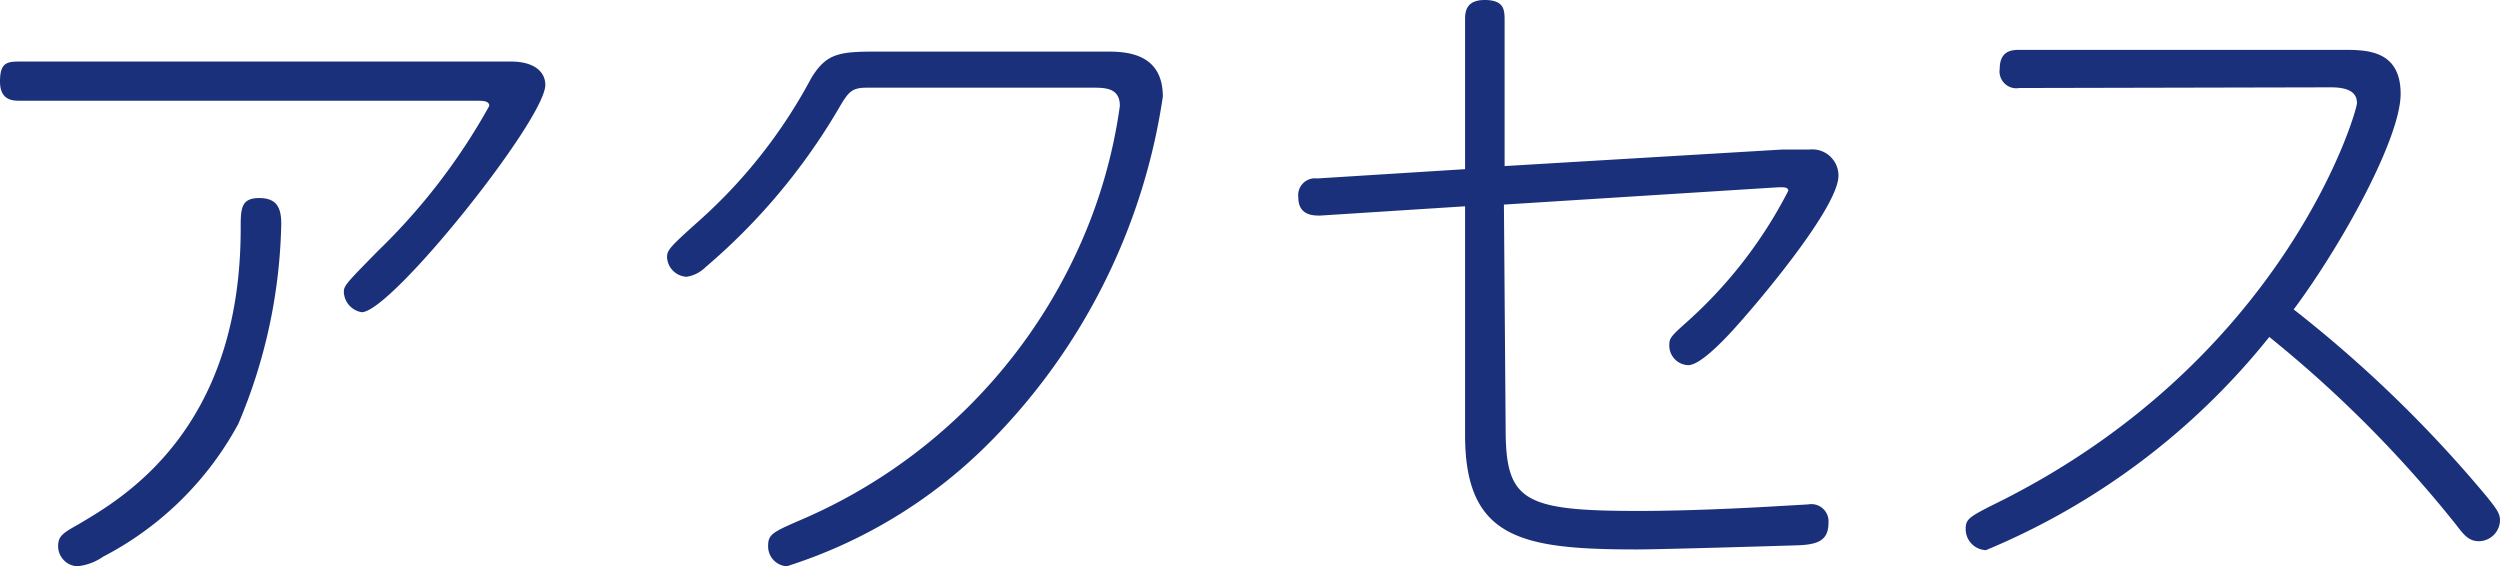
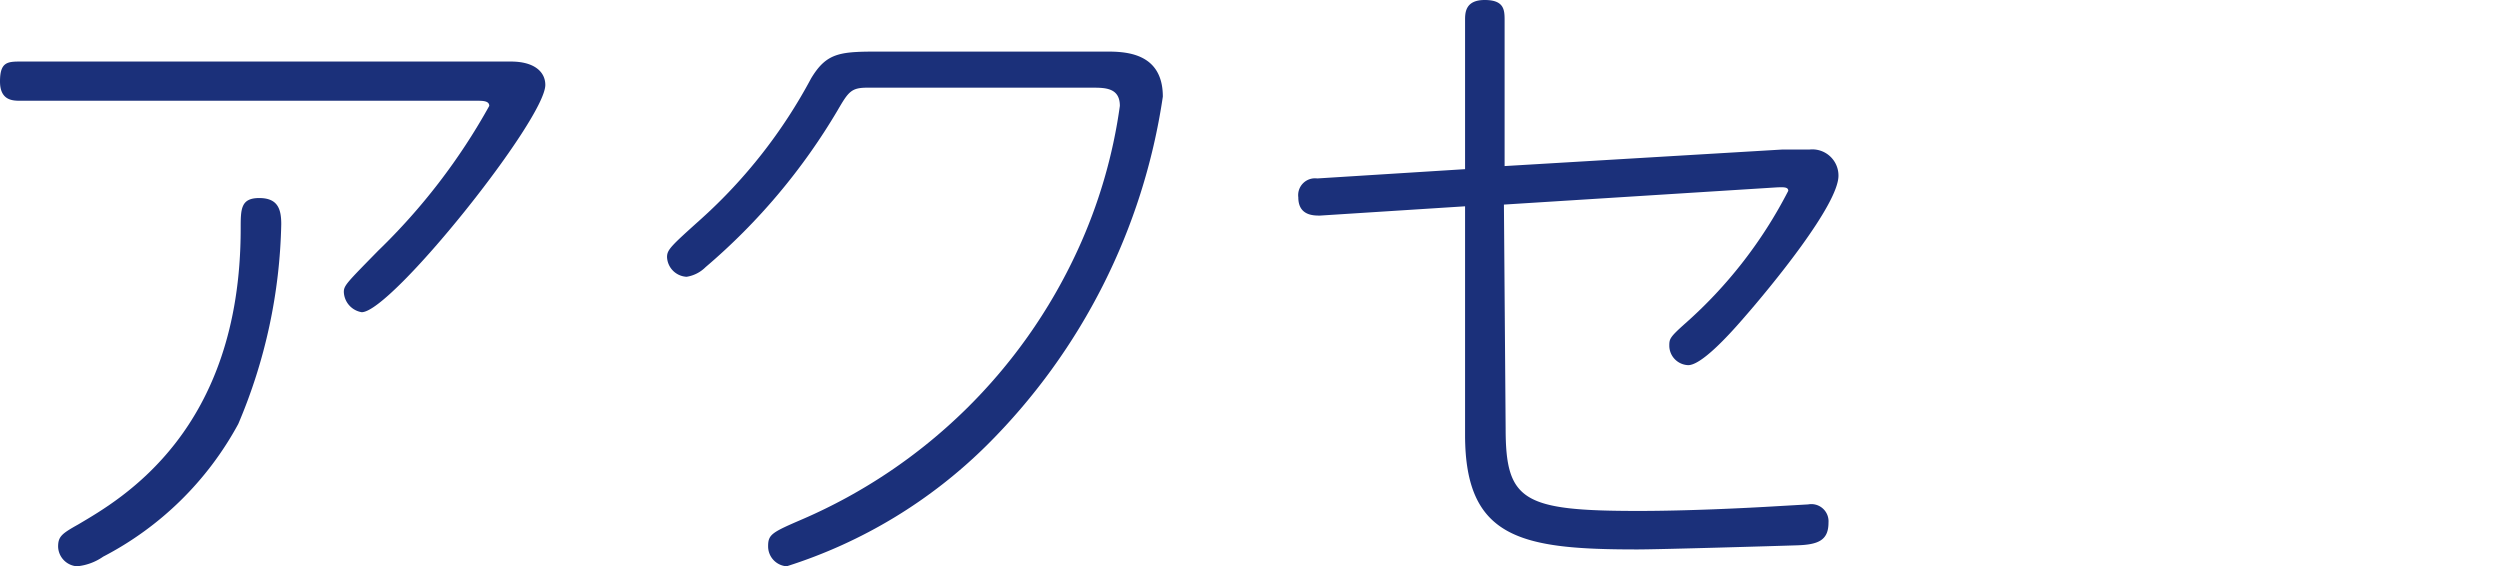
<svg xmlns="http://www.w3.org/2000/svg" viewBox="0 0 72.71 16.47">
  <defs>
    <style>.cls-1{fill:#1b307a;}</style>
  </defs>
  <g id="レイヤー_2" data-name="レイヤー 2">
    <g id="テキスト">
      <path class="cls-1" d="M14.86,1.79c.68,0,1,.3,1,.68,0,1-4.48,6.61-5.34,6.61A.62.62,0,0,1,10,8.49c0-.19.1-.28,1-1.2a18,18,0,0,0,3.23-4.21c0-.15-.19-.15-.38-.15H.59c-.21,0-.59,0-.59-.56s.21-.58.59-.58ZM1.69,15.9c0-.3.11-.38.59-.65C3.53,14.51,7,12.54,7,6.65c0-.57,0-.89.54-.89s.64.32.64.76a15.61,15.61,0,0,1-1.25,5.81A9.38,9.38,0,0,1,3,16.19a1.59,1.59,0,0,1-.76.28A.59.59,0,0,1,1.69,15.9Z" />
      <path class="cls-1" d="M32.15,1.5c.53,0,1.67,0,1.67,1.31a18,18,0,0,1-5.11,10.13,14.47,14.47,0,0,1-5.83,3.53.58.58,0,0,1-.54-.59c0-.34.12-.4,1-.78a15.63,15.63,0,0,0,8-7.82,14.92,14.92,0,0,0,1.23-4.2c0-.53-.43-.53-.81-.53H25.23c-.47,0-.55.11-.87.66a18,18,0,0,1-3.84,4.56,1,1,0,0,1-.55.28.6.6,0,0,1-.57-.57c0-.22.11-.32,1-1.12a15,15,0,0,0,3.19-4.08c.47-.78.87-.78,2.09-.78Z" />
      <path class="cls-1" d="M43.79,12.46c0,2.11.5,2.4,3.86,2.4,1.41,0,3.08-.08,4.07-.14l.87-.05a.5.5,0,0,1,.59.53c0,.51-.29.64-.91.66s-4,.12-4.66.12c-3.36,0-5-.31-5-3.33V6l-4.22.27c-.19,0-.63,0-.63-.53a.49.49,0,0,1,.55-.55l4.3-.27V.59c0-.21,0-.59.57-.59s.58.29.58.59V4.83l8.06-.48c.21,0,.55,0,.8,0a.76.76,0,0,1,.85.76c0,.84-1.94,3.21-2.81,4.2-.4.46-1.18,1.31-1.56,1.31a.57.57,0,0,1-.55-.55c0-.21,0-.25.46-.66a13.19,13.19,0,0,0,3-3.86c0-.11-.12-.11-.34-.1l-7.93.5Z" />
-       <path class="cls-1" d="M58.73,2.56A.49.49,0,0,1,58.16,2c0-.53.36-.55.57-.55h9.42c.67,0,1.67,0,1.67,1.28S68.13,7.09,66.71,9a36.78,36.78,0,0,1,5.62,5.45c.29.36.38.49.38.68a.62.62,0,0,1-.61.61c-.28,0-.42-.15-.66-.47A35.14,35.14,0,0,0,66,9.8,20.74,20.74,0,0,1,57.76,16a.61.61,0,0,1-.59-.62c0-.27.1-.34.7-.65C66.44,10.58,68.55,3.25,68.55,3s-.15-.46-.76-.46Z" />
    </g>
  </g>
</svg>